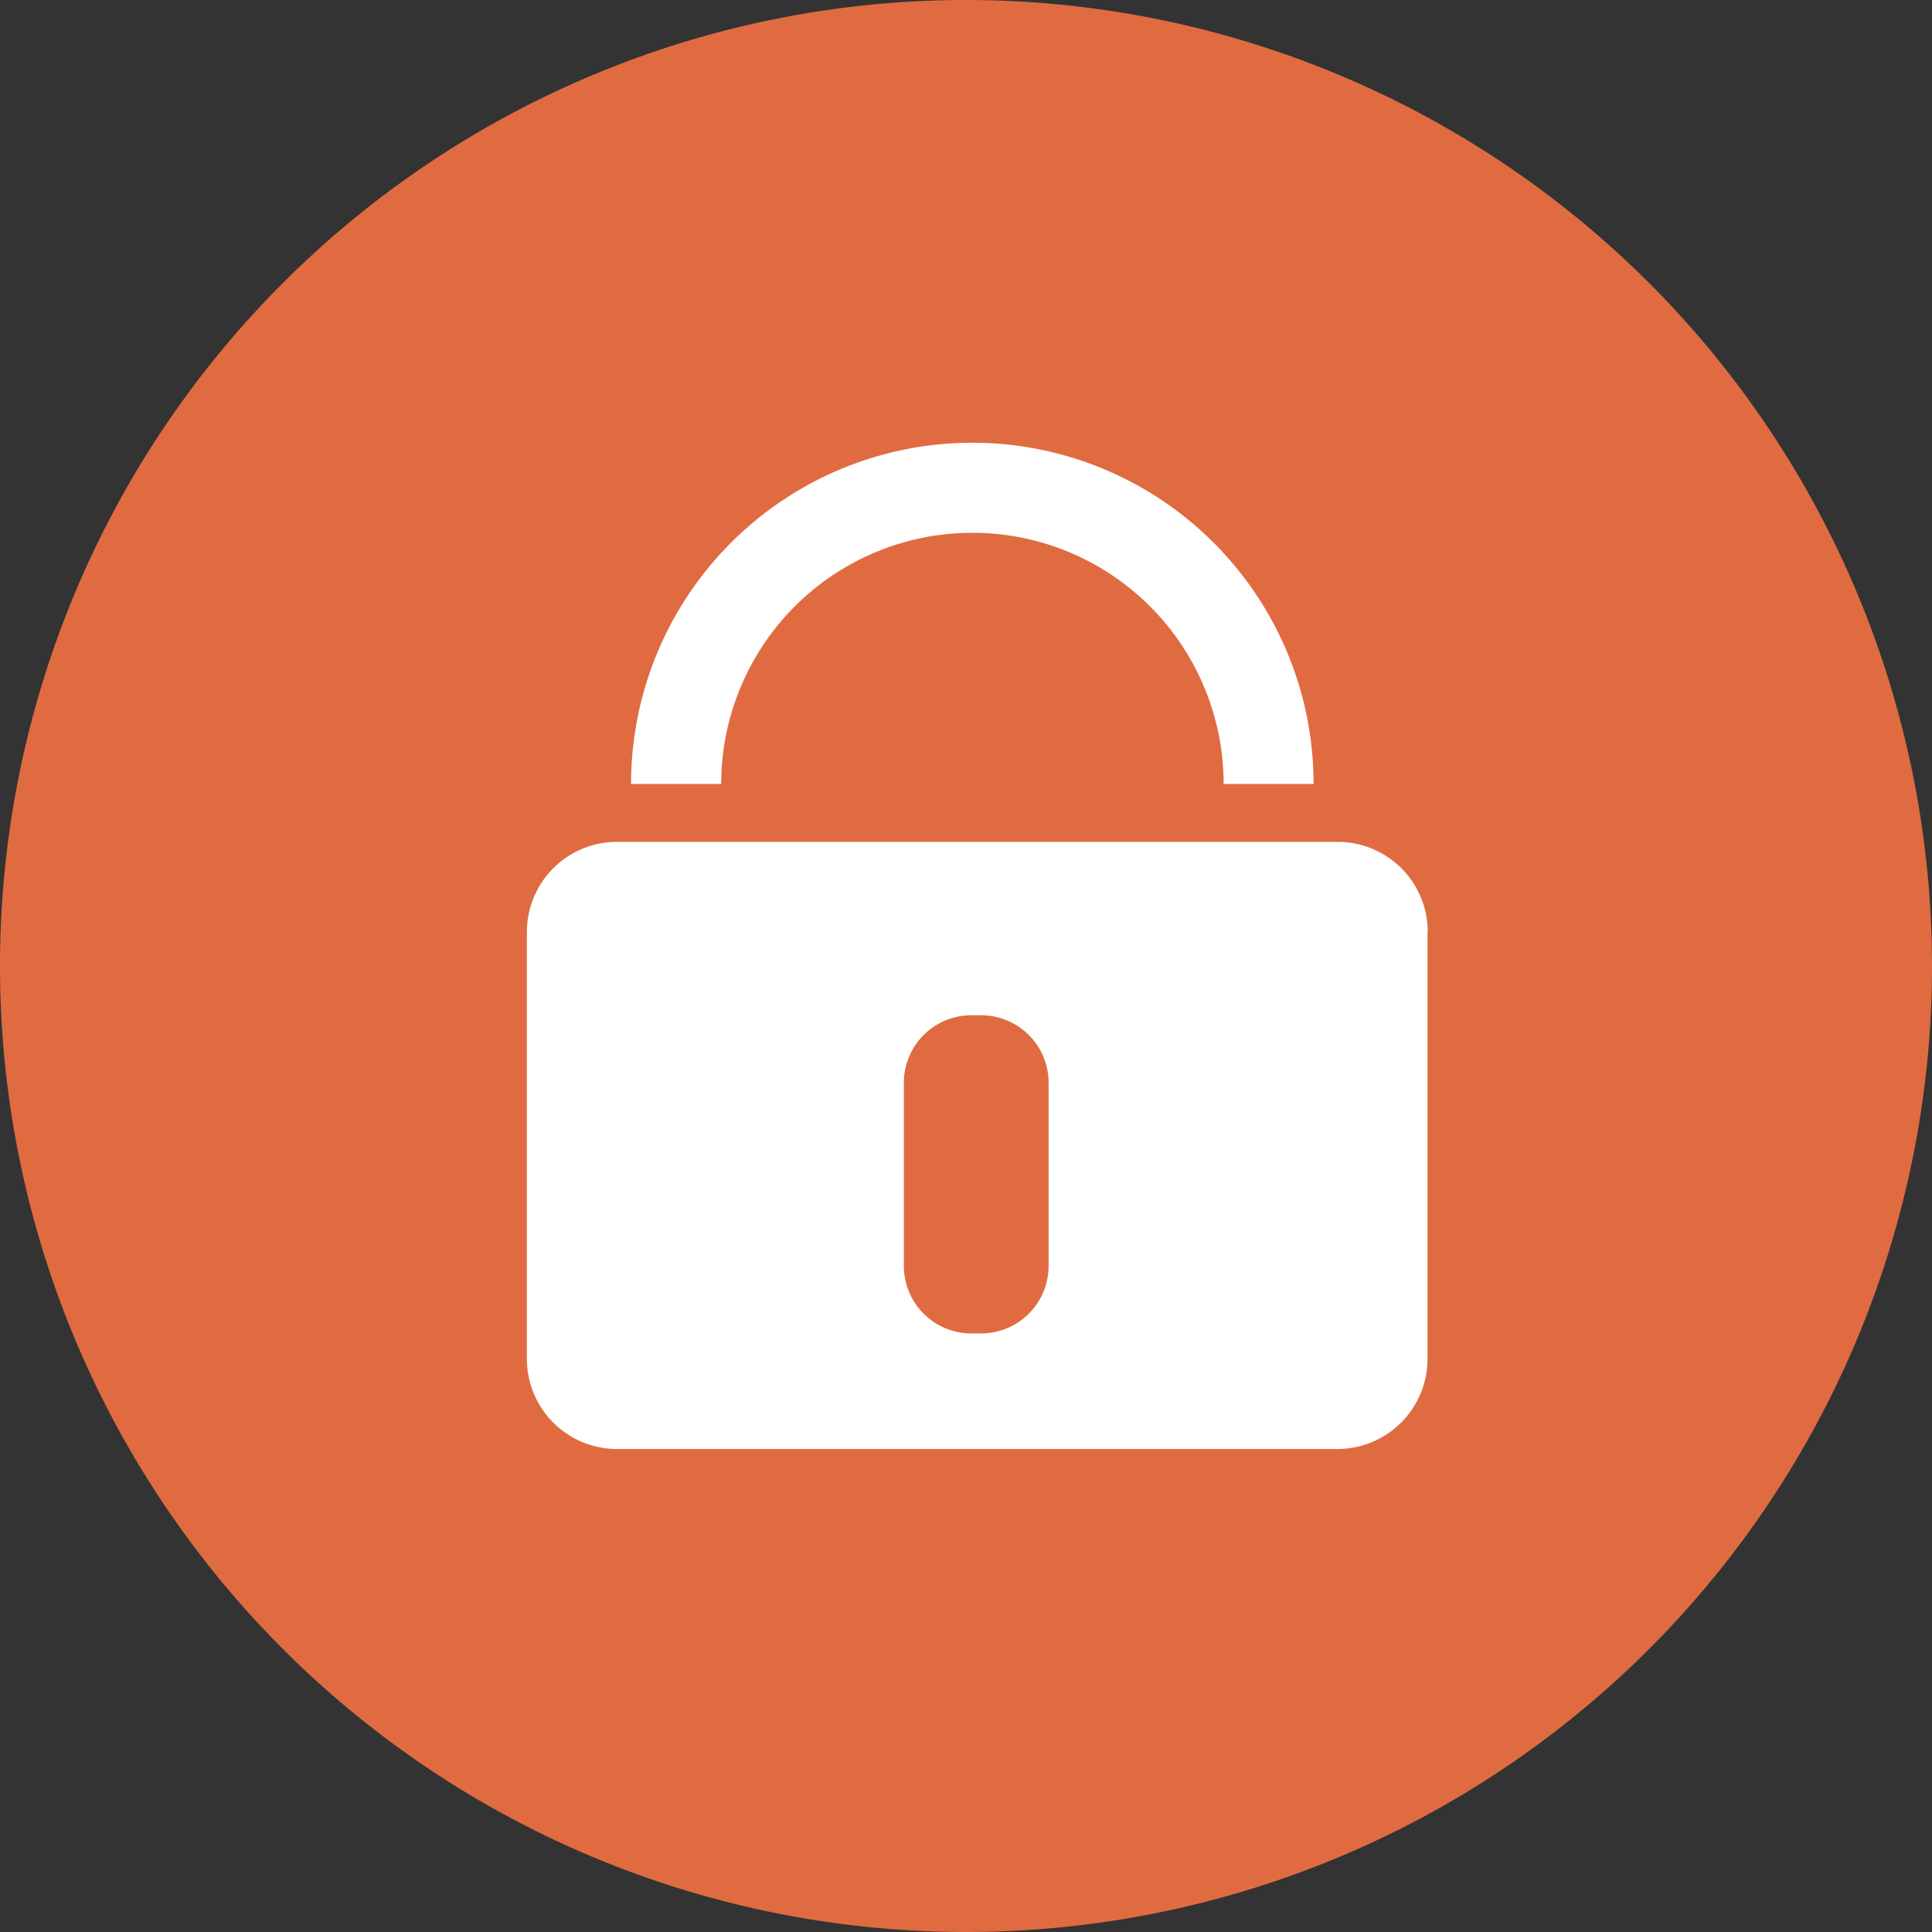
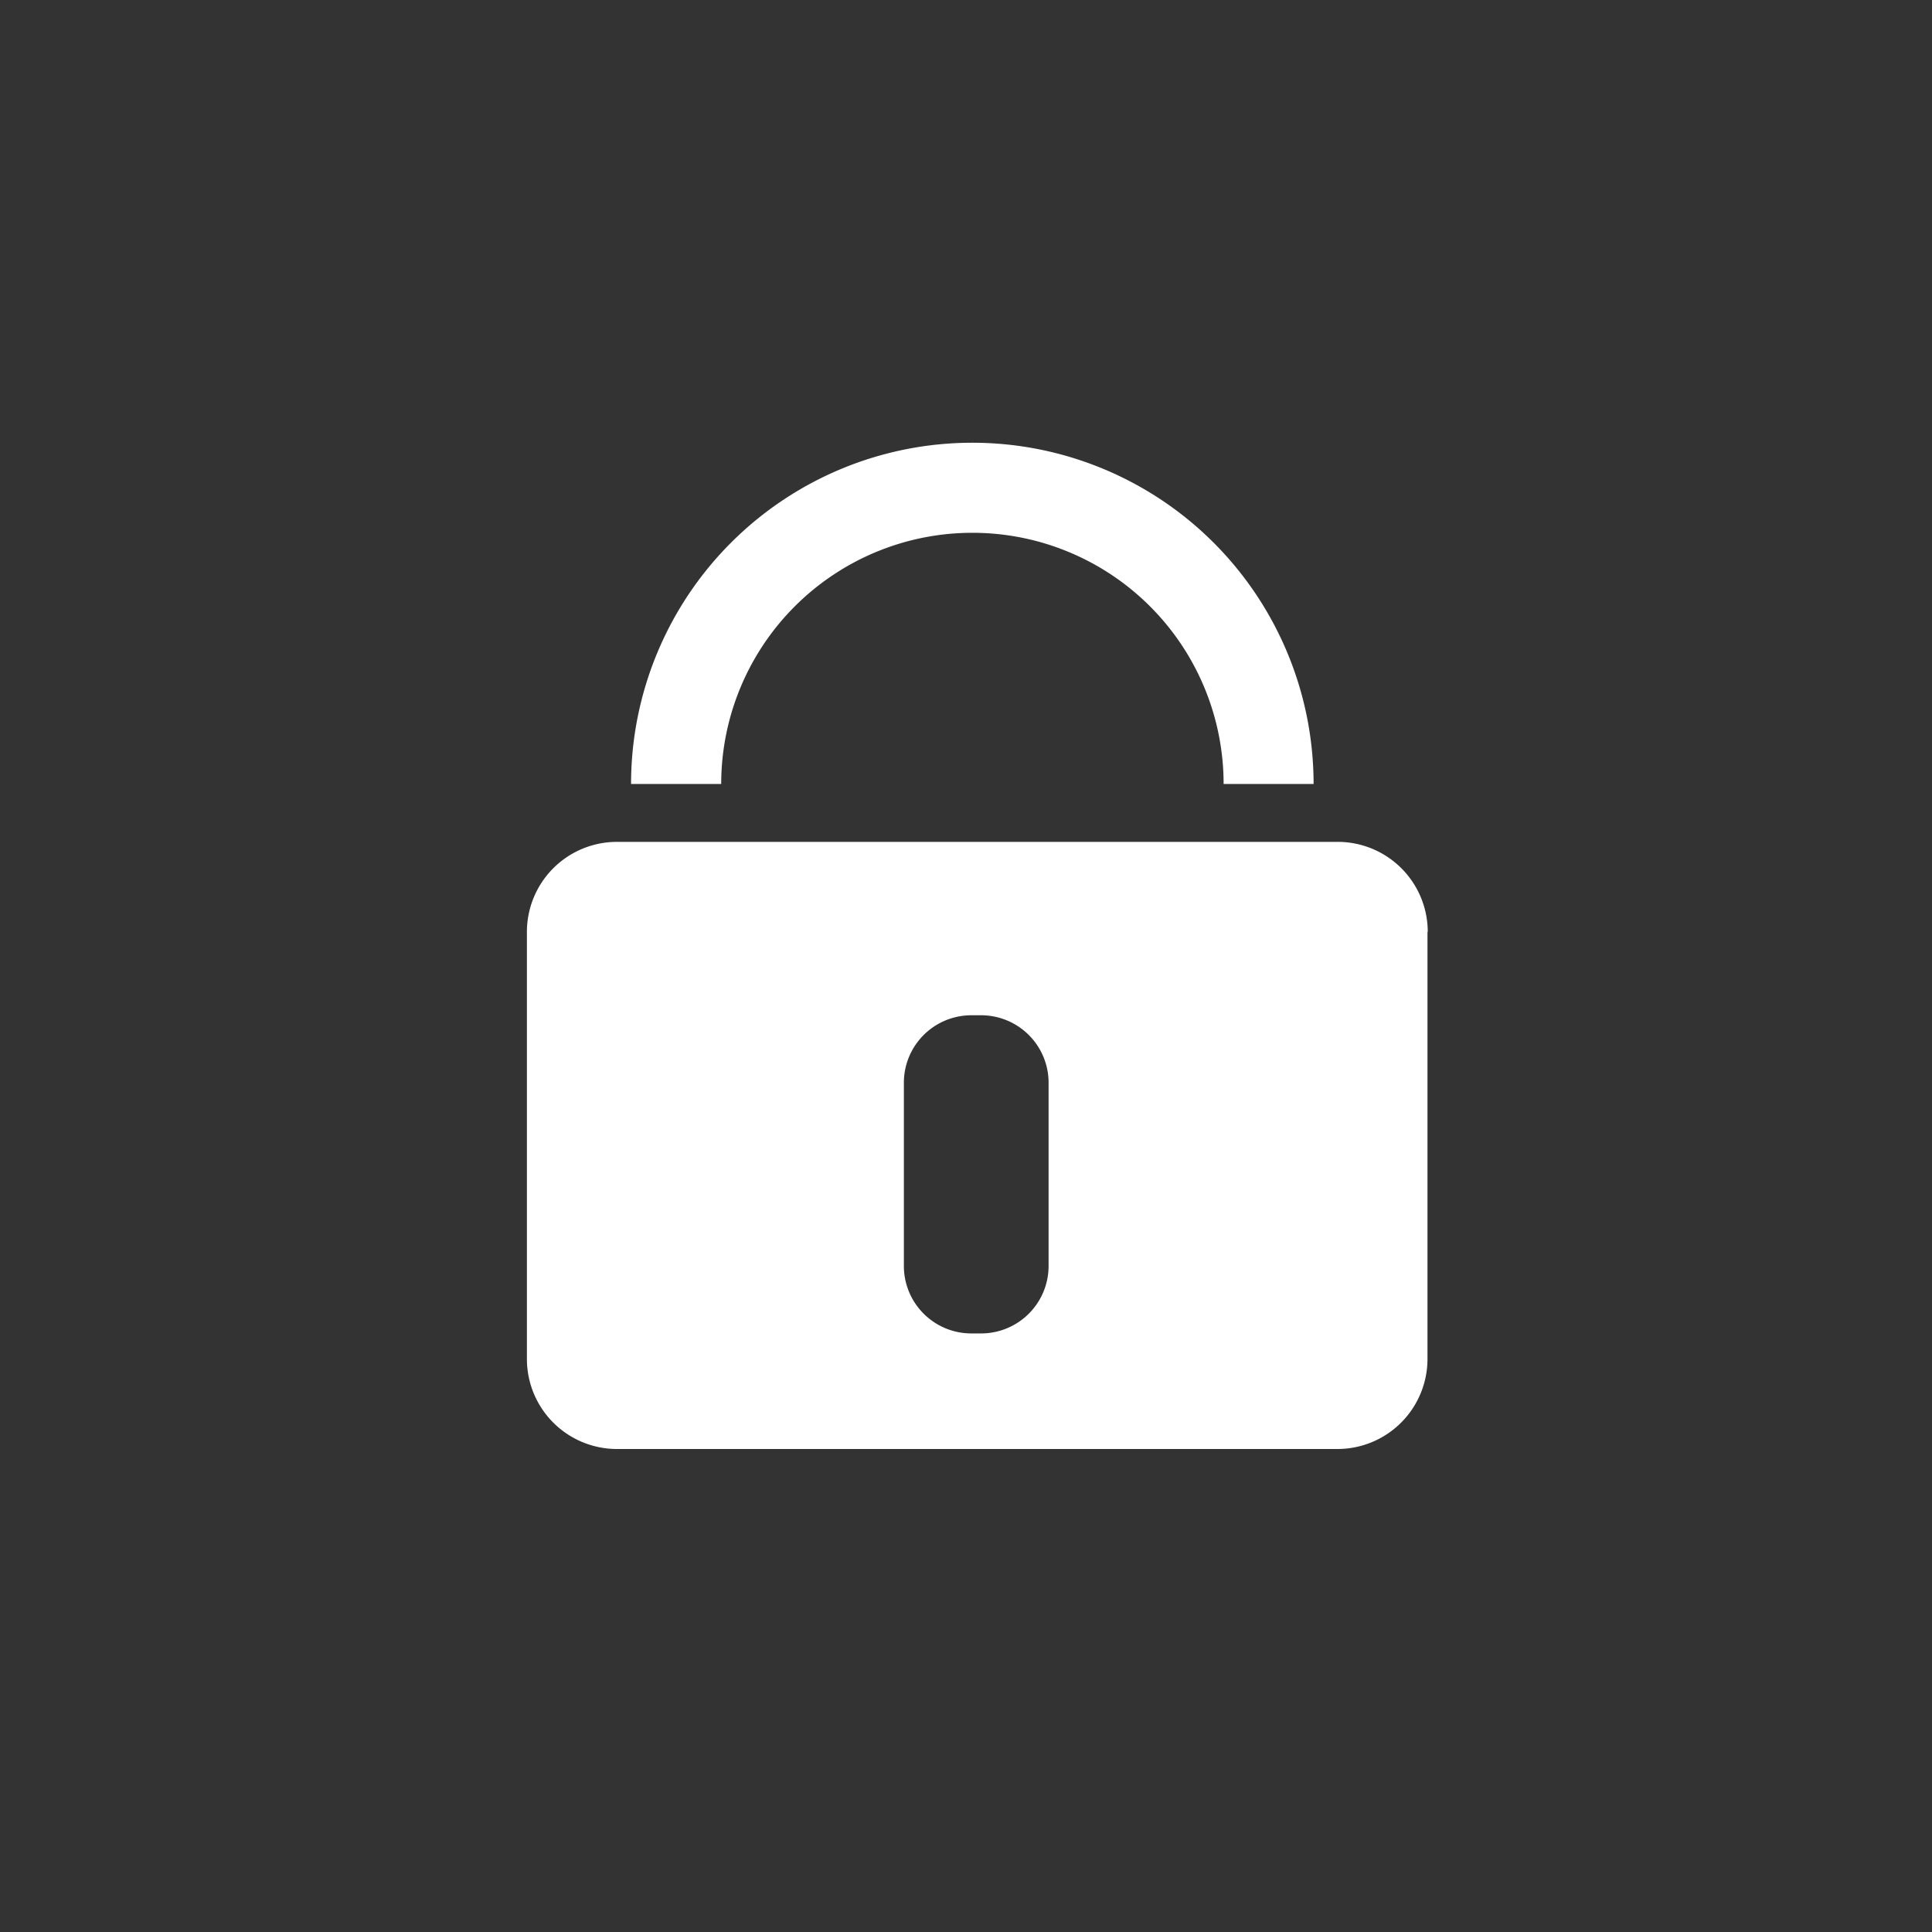
<svg xmlns="http://www.w3.org/2000/svg" viewBox="0 0 44 44" class="design-iconfont">
  <rect x="0" y="0" width="44" height="44" fill="#333333" stroke="none" />
  <g data-name="组 2826">
-     <path data-name="椭圆 311" fill="#e06b41" d="M22 0A22 22 0 1 0 22 44A22 22 0 1 0 22 0Z" />
    <path data-name="密码 (1)" d="M74.206,7.855H72.157a5.721,5.721,0,1,0-11.442,0H58.662a7.772,7.772,0,1,1,15.544,0Zm2.6,3.367a2.051,2.051,0,0,0-2.049-2.049H58.339a2.051,2.051,0,0,0-2.049,2.049v9.729A2.051,2.051,0,0,0,58.339,23H74.753A2.051,2.051,0,0,0,76.8,20.951V11.222ZM68.171,18.83a1.537,1.537,0,0,1-1.538,1.538h-.22a1.537,1.537,0,0,1-1.538-1.538v-4.17a1.537,1.537,0,0,1,1.538-1.538h.22a1.537,1.537,0,0,1,1.538,1.538v4.17Zm0,0" transform="translate(-44.29 10)" fill="#fff" />
  </g>
</svg>